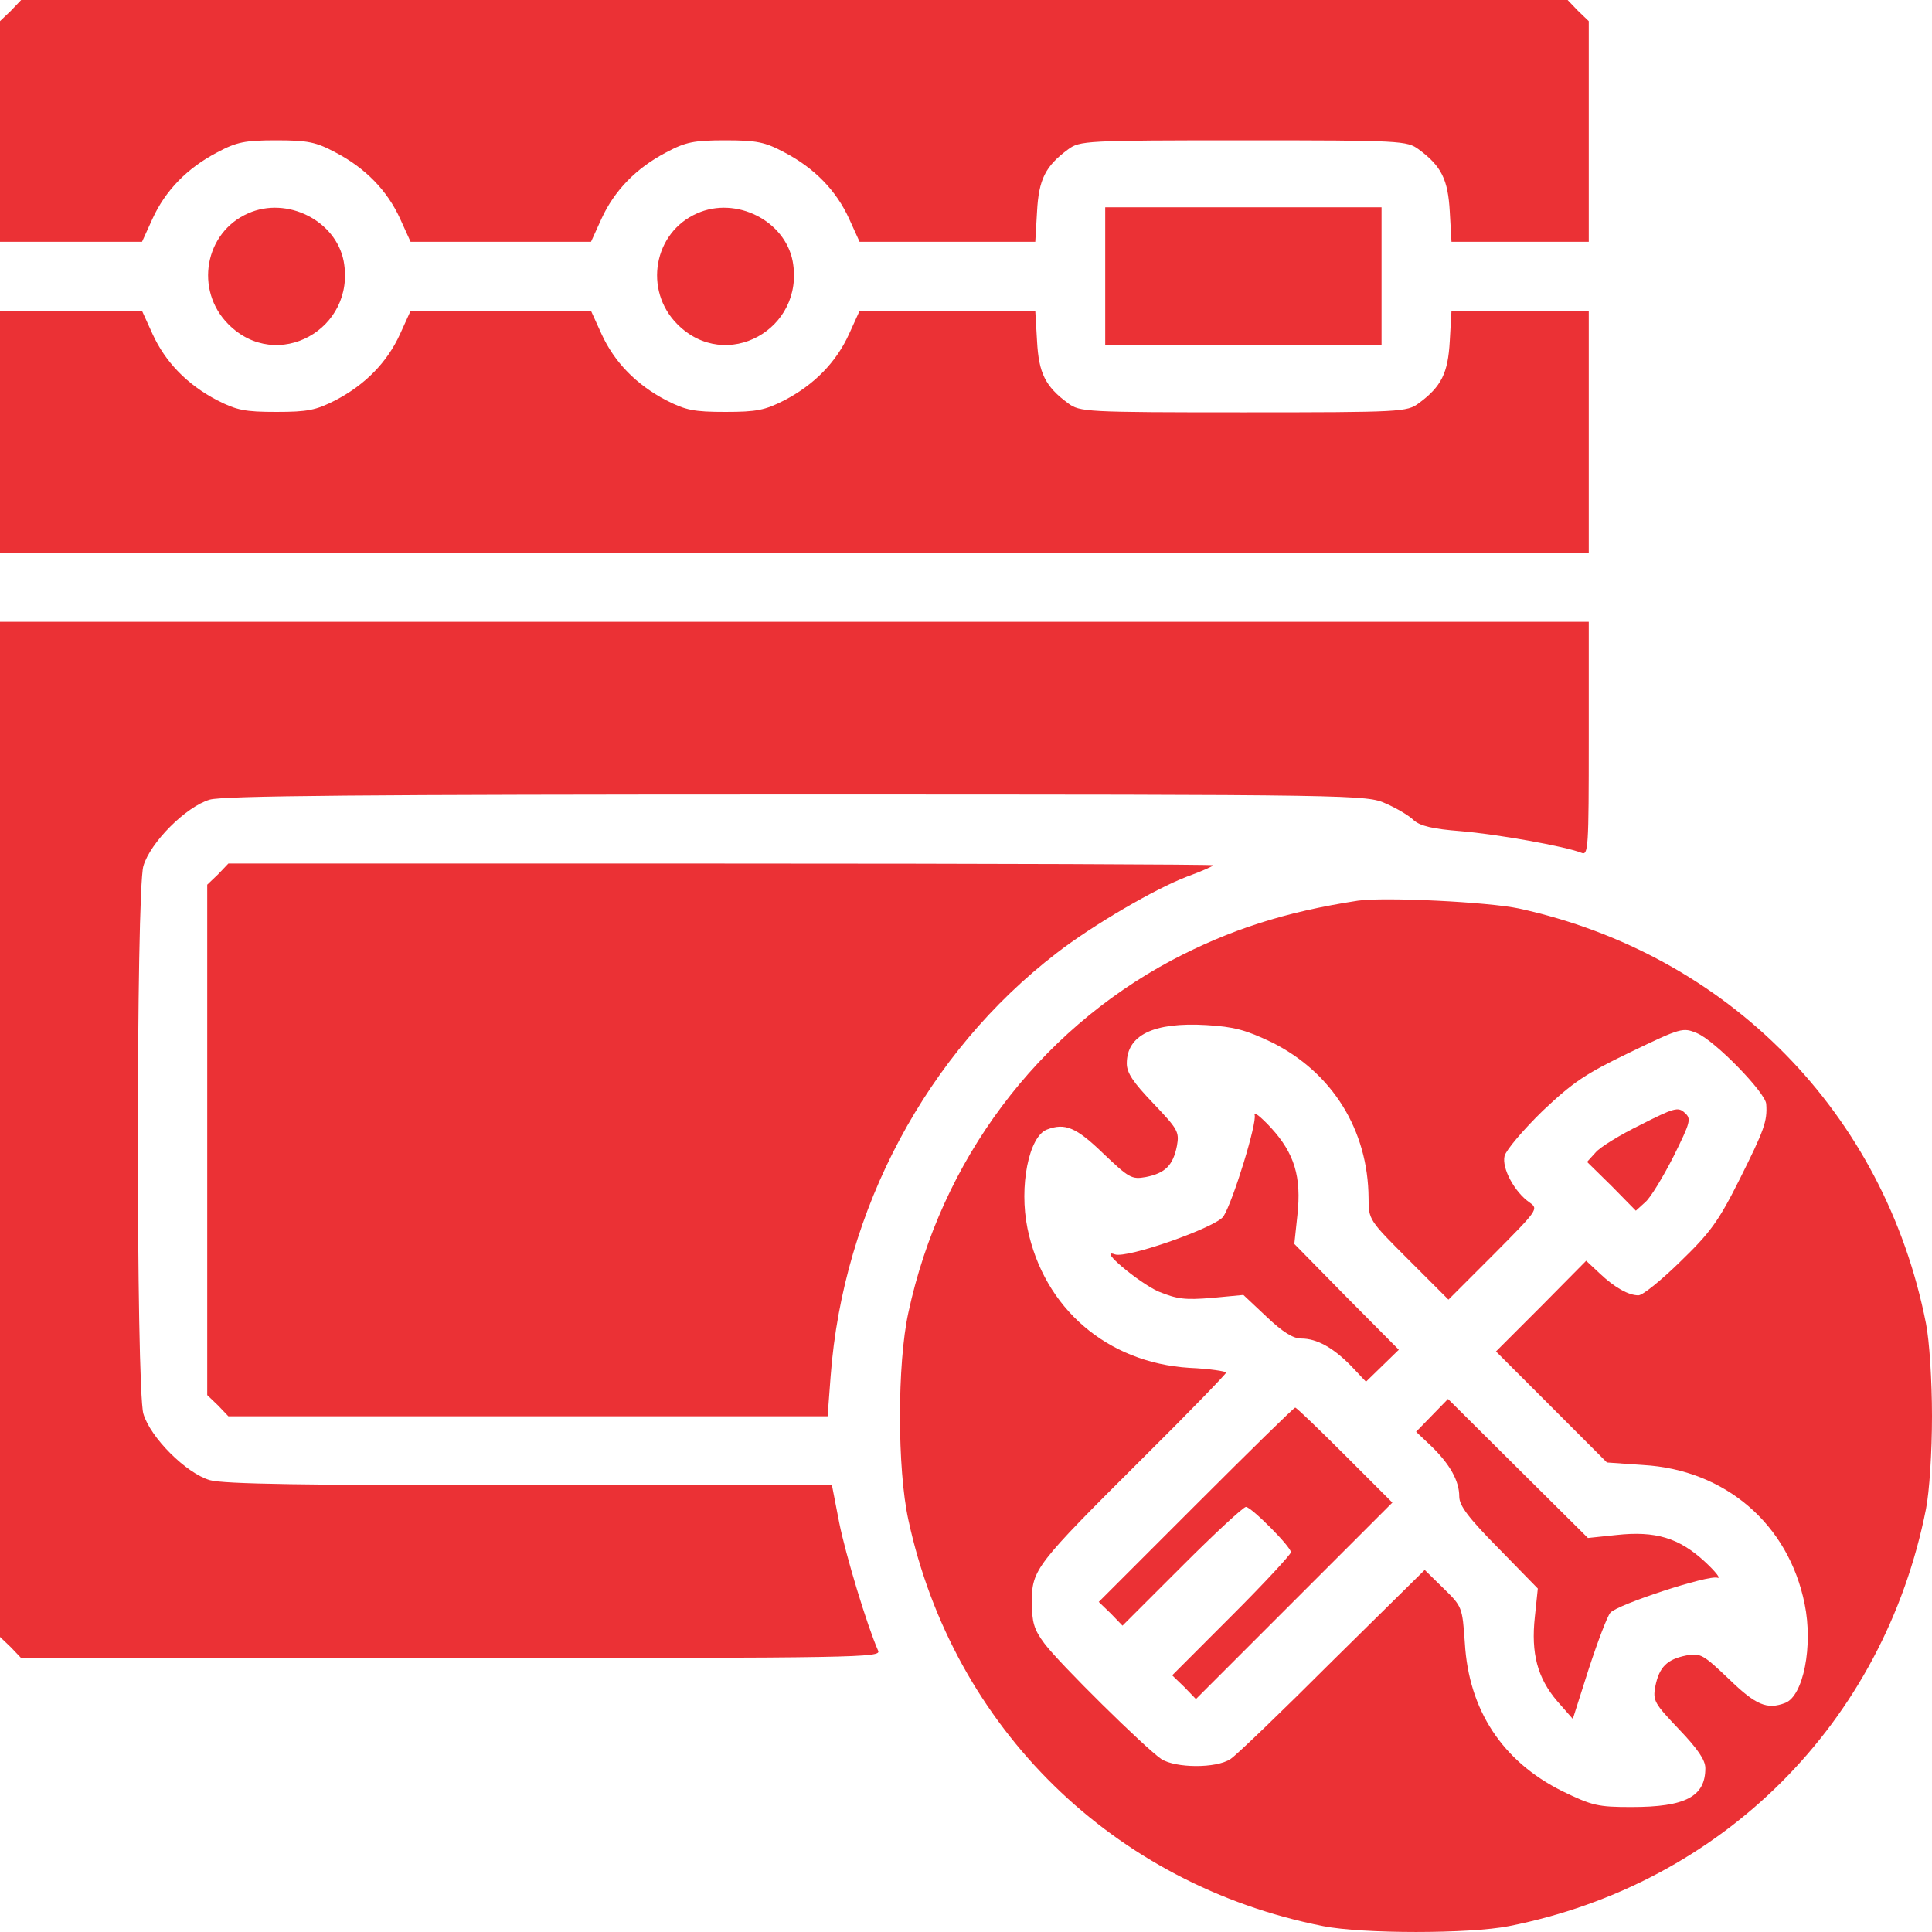
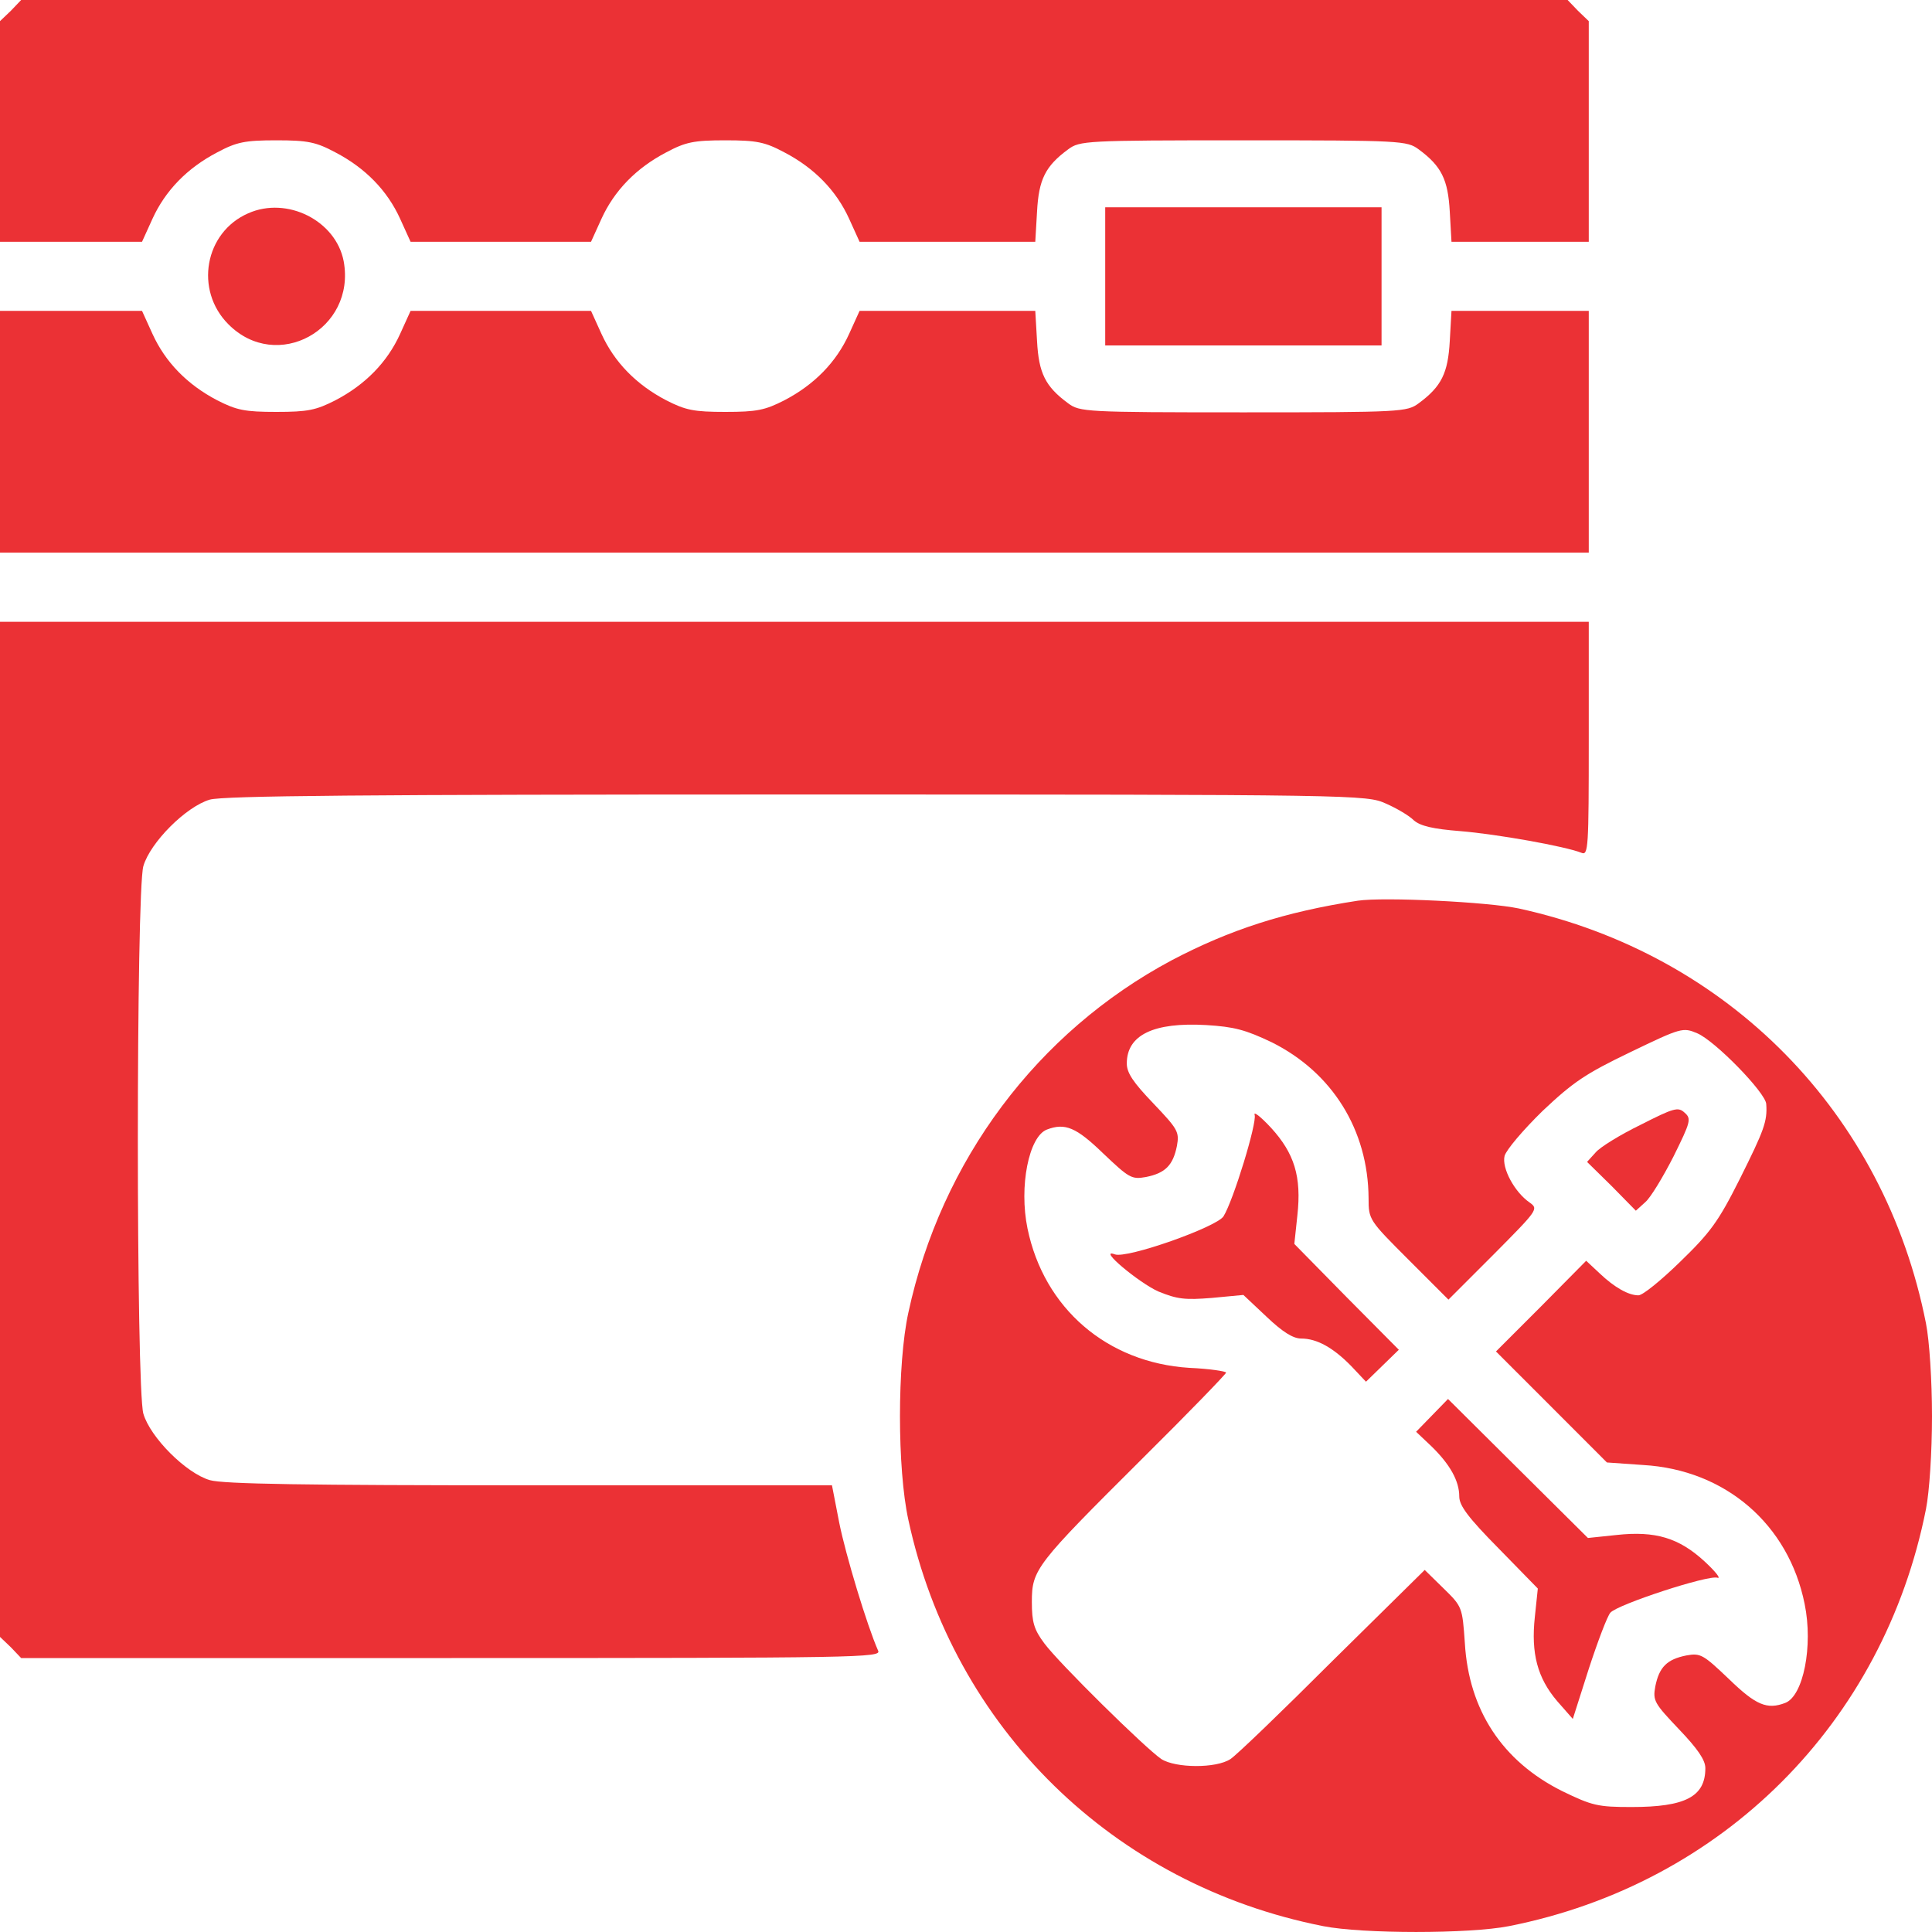
<svg xmlns="http://www.w3.org/2000/svg" width="35" height="35" viewBox="0 0 35 35" fill="none">
  <path d="M0.196 0.196L0 0.383V2.386V4.38H1.283H2.573L2.761 3.966C2.996 3.45 3.394 3.043 3.934 2.761C4.286 2.573 4.435 2.542 5.006 2.542C5.577 2.542 5.725 2.573 6.077 2.761C6.617 3.043 7.016 3.45 7.25 3.966L7.438 4.38H9.073H10.707L10.895 3.966C11.13 3.45 11.528 3.043 12.068 2.761C12.42 2.573 12.569 2.542 13.14 2.542C13.711 2.542 13.859 2.573 14.211 2.761C14.751 3.043 15.15 3.45 15.384 3.966L15.572 4.38H17.168H18.755L18.787 3.833C18.818 3.254 18.935 3.011 19.35 2.706C19.561 2.55 19.655 2.542 22.525 2.542C25.395 2.542 25.489 2.55 25.701 2.706C26.115 3.011 26.232 3.254 26.264 3.833L26.295 4.38H27.538H28.782V2.386V0.383L28.587 0.196L28.399 -1.32918e-05H14.391H0.383L0.196 0.196Z" fill="#EB3135" />
  <path d="M4.497 3.864C3.707 4.208 3.52 5.256 4.137 5.874C5.013 6.758 6.453 5.968 6.226 4.732C6.085 3.997 5.201 3.551 4.497 3.864Z" fill="#EB3135" />
-   <path d="M12.631 3.864C11.841 4.208 11.654 5.256 12.271 5.874C13.148 6.758 14.587 5.968 14.36 4.732C14.219 3.997 13.335 3.551 12.631 3.864Z" fill="#EB3135" />
  <path d="M20.022 5.006V6.258H22.525H25.028V5.006V3.755H22.525H20.022V5.006Z" fill="#EB3135" />
  <path d="M0 7.822V10.012H14.391H28.782V7.822V5.632H27.538H26.295L26.264 6.179C26.232 6.758 26.115 7.001 25.701 7.306C25.489 7.462 25.395 7.47 22.525 7.47C19.655 7.47 19.561 7.462 19.35 7.306C18.935 7.001 18.818 6.758 18.787 6.179L18.755 5.632H17.168H15.572L15.384 6.046C15.15 6.563 14.751 6.969 14.211 7.251C13.859 7.431 13.711 7.462 13.14 7.462C12.569 7.462 12.42 7.431 12.068 7.251C11.528 6.969 11.13 6.563 10.895 6.046L10.707 5.632H9.073H7.438L7.25 6.046C7.016 6.563 6.617 6.969 6.077 7.251C5.725 7.431 5.577 7.462 5.006 7.462C4.435 7.462 4.286 7.431 3.934 7.251C3.394 6.969 2.996 6.563 2.761 6.046L2.573 5.632H1.283H0V7.822Z" fill="#EB3135" />
  <path d="M0 20.455V29.654L0.196 29.841L0.383 30.037H8.181C15.572 30.037 15.971 30.029 15.908 29.904C15.705 29.442 15.322 28.175 15.204 27.588L15.072 26.908H9.597C5.53 26.908 4.044 26.885 3.801 26.814C3.371 26.689 2.722 26.04 2.597 25.61C2.464 25.148 2.464 16.153 2.597 15.691C2.722 15.261 3.371 14.612 3.801 14.486C4.051 14.416 6.562 14.393 14.438 14.393C24.652 14.393 24.754 14.4 25.106 14.557C25.302 14.643 25.529 14.776 25.614 14.862C25.732 14.964 25.959 15.018 26.459 15.057C27.124 15.112 28.352 15.331 28.649 15.449C28.774 15.503 28.782 15.37 28.782 13.384V11.264H14.391H0V20.455Z" fill="#EB3135" />
-   <path d="M3.95 15.84L3.754 16.027V20.65V25.273L3.95 25.461L4.137 25.657H9.565H14.993L15.048 24.929C15.275 21.91 16.792 19.07 19.146 17.263C19.803 16.755 20.93 16.098 21.508 15.879C21.767 15.785 21.978 15.691 21.978 15.675C21.978 15.66 17.965 15.644 13.061 15.644H4.137L3.95 15.84Z" fill="#EB3135" />
  <path d="M24.598 16.317C23.276 16.52 22.283 16.841 21.227 17.396C18.794 18.695 17.05 21.018 16.456 23.779C16.253 24.702 16.253 26.611 16.456 27.534C17.269 31.304 20.171 34.144 23.972 34.894C24.684 35.035 26.623 35.035 27.335 34.894C31.207 34.128 34.124 31.21 34.891 27.338C34.953 27.025 35 26.306 35 25.657C35 25.007 34.953 24.288 34.891 23.975C34.14 20.165 31.308 17.287 27.515 16.458C26.96 16.34 25.075 16.247 24.598 16.317ZM23.041 18.883C24.136 19.43 24.785 20.47 24.793 21.706C24.793 22.097 24.801 22.105 25.521 22.825L26.24 23.544L27.061 22.723C27.859 21.918 27.875 21.902 27.711 21.785C27.437 21.597 27.202 21.159 27.257 20.94C27.288 20.83 27.593 20.47 27.945 20.126C28.501 19.602 28.72 19.453 29.533 19.062C30.456 18.617 30.487 18.609 30.745 18.718C31.066 18.851 31.989 19.798 31.997 20.001C32.02 20.314 31.957 20.478 31.52 21.354C31.128 22.137 30.98 22.332 30.44 22.856C30.096 23.192 29.76 23.466 29.682 23.466C29.502 23.466 29.251 23.326 28.978 23.067L28.735 22.84L27.922 23.662L27.101 24.483L28.11 25.492L29.111 26.494L29.768 26.54C31.254 26.626 32.403 27.612 32.693 29.059C32.849 29.818 32.669 30.725 32.341 30.85C32.012 30.976 31.809 30.89 31.324 30.42C30.855 29.974 30.808 29.943 30.55 29.99C30.198 30.06 30.057 30.201 29.987 30.553C29.94 30.811 29.971 30.858 30.417 31.328C30.753 31.68 30.894 31.883 30.894 32.032C30.894 32.548 30.534 32.736 29.556 32.736C28.946 32.736 28.845 32.712 28.297 32.446C27.218 31.906 26.608 30.983 26.537 29.763C26.491 29.114 26.491 29.106 26.146 28.77L25.81 28.441L24.144 30.084C23.237 30.991 22.4 31.797 22.291 31.867C22.032 32.039 21.297 32.032 21.039 31.867C20.75 31.672 19.178 30.123 18.919 29.771C18.732 29.521 18.693 29.388 18.693 29.02C18.693 28.433 18.763 28.347 20.679 26.439C21.524 25.602 22.212 24.89 22.212 24.866C22.212 24.843 21.915 24.796 21.547 24.78C20.054 24.686 18.912 23.701 18.614 22.254C18.458 21.495 18.638 20.588 18.966 20.463C19.295 20.337 19.498 20.424 19.983 20.893C20.453 21.339 20.499 21.37 20.758 21.323C21.11 21.253 21.25 21.112 21.321 20.76C21.368 20.502 21.336 20.455 20.89 19.985C20.531 19.61 20.413 19.438 20.413 19.266C20.413 18.75 20.898 18.515 21.852 18.57C22.361 18.601 22.564 18.656 23.041 18.883Z" fill="#EB3135" />
  <path d="M29.721 20.377C29.353 20.556 28.985 20.783 28.907 20.877L28.751 21.049L29.197 21.487L29.635 21.933L29.807 21.777C29.901 21.698 30.127 21.323 30.315 20.955C30.628 20.322 30.644 20.267 30.518 20.157C30.401 20.048 30.323 20.071 29.721 20.377Z" fill="#EB3135" />
  <path d="M22.729 20.197C22.775 20.337 22.345 21.745 22.165 22.035C22.04 22.23 20.406 22.809 20.194 22.723C19.874 22.606 20.632 23.239 20.984 23.396C21.328 23.537 21.469 23.552 21.954 23.513L22.525 23.459L22.948 23.857C23.237 24.131 23.425 24.249 23.573 24.249C23.855 24.249 24.152 24.413 24.48 24.749L24.746 25.031L25.044 24.741L25.341 24.452L24.394 23.498L23.448 22.535L23.503 22.019C23.581 21.315 23.448 20.893 23.026 20.431C22.838 20.228 22.705 20.126 22.729 20.197Z" fill="#EB3135" />
  <path d="M25.943 25.641L25.654 25.938L25.935 26.204C26.271 26.533 26.436 26.83 26.436 27.111C26.436 27.276 26.6 27.495 27.148 28.05L27.859 28.778L27.805 29.294C27.734 29.951 27.851 30.397 28.211 30.819L28.493 31.14L28.782 30.233C28.946 29.732 29.118 29.278 29.173 29.216C29.298 29.067 30.949 28.527 31.113 28.582C31.183 28.605 31.082 28.473 30.878 28.285C30.417 27.862 29.994 27.73 29.283 27.808L28.767 27.862L27.499 26.603L26.232 25.344L25.943 25.641Z" fill="#EB3135" />
-   <path d="M21.665 27.26L19.905 29.02L20.124 29.231L20.335 29.45L21.415 28.371C22.001 27.784 22.525 27.299 22.572 27.299C22.666 27.299 23.386 28.019 23.386 28.12C23.386 28.16 22.901 28.684 22.314 29.27L21.235 30.35L21.454 30.561L21.665 30.78L23.448 28.997L25.224 27.221L24.363 26.36C23.894 25.891 23.487 25.5 23.464 25.5C23.44 25.5 22.635 26.29 21.665 27.26Z" fill="#EB3135" />
</svg>